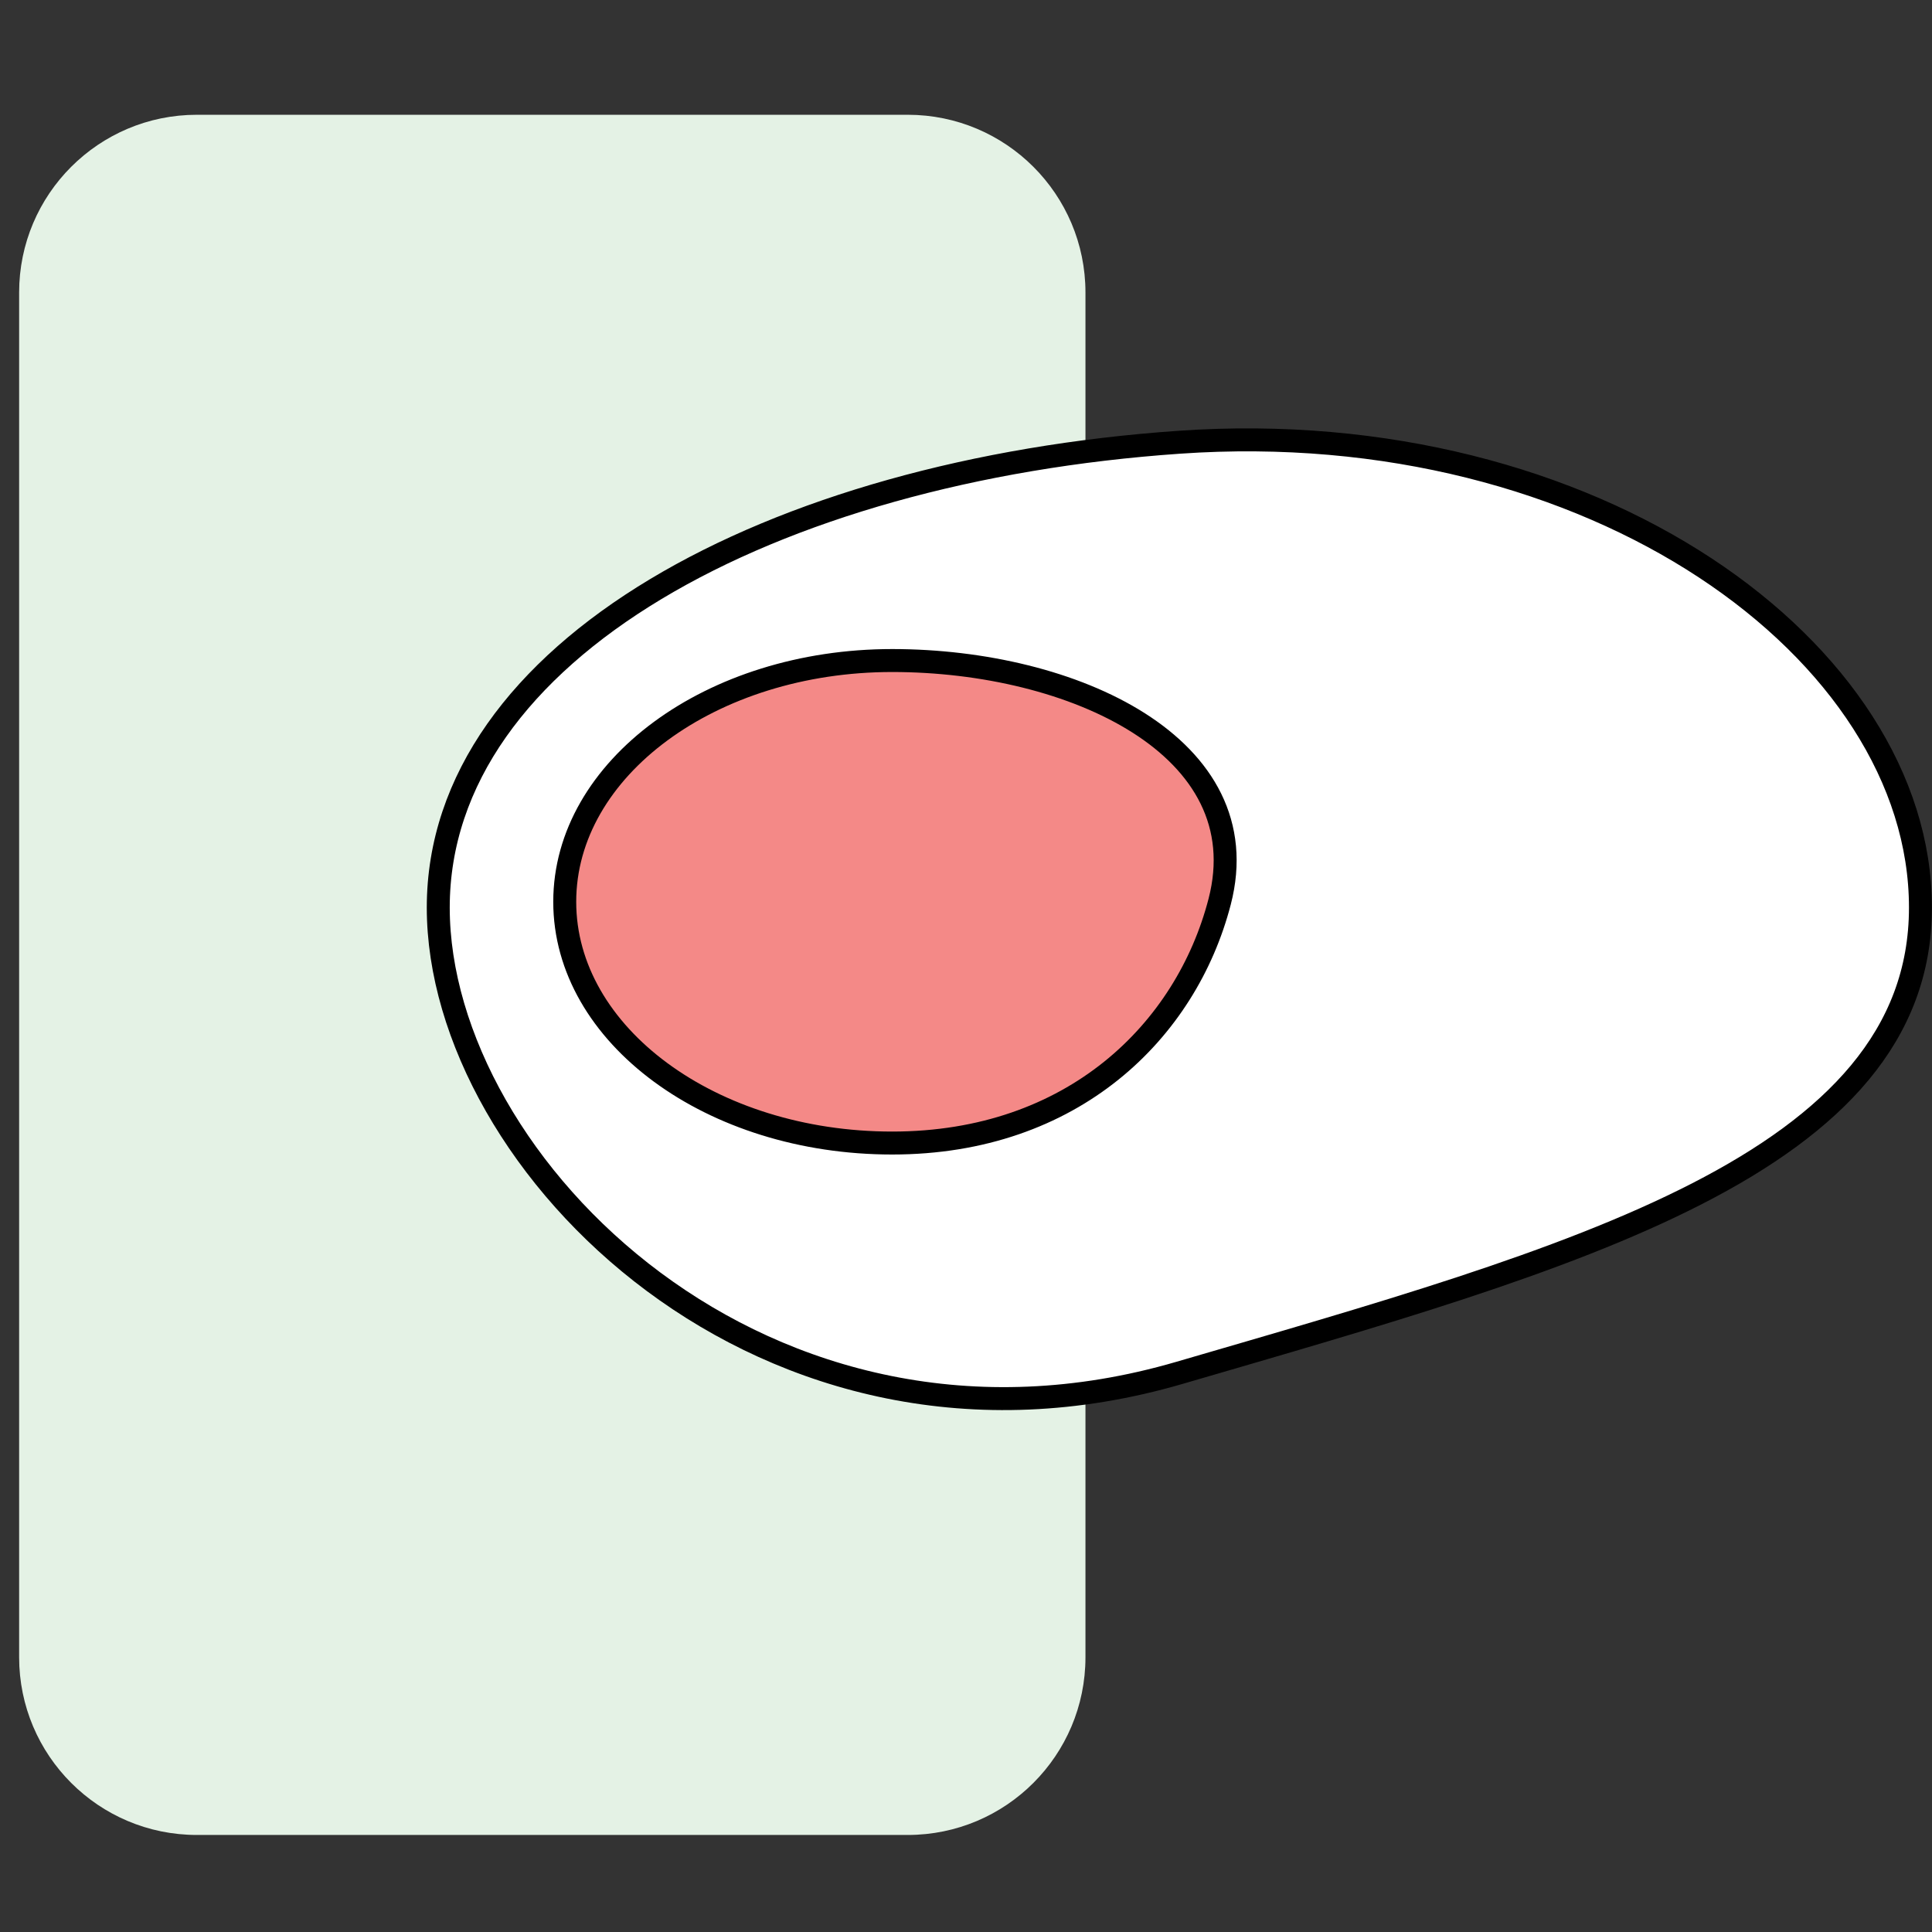
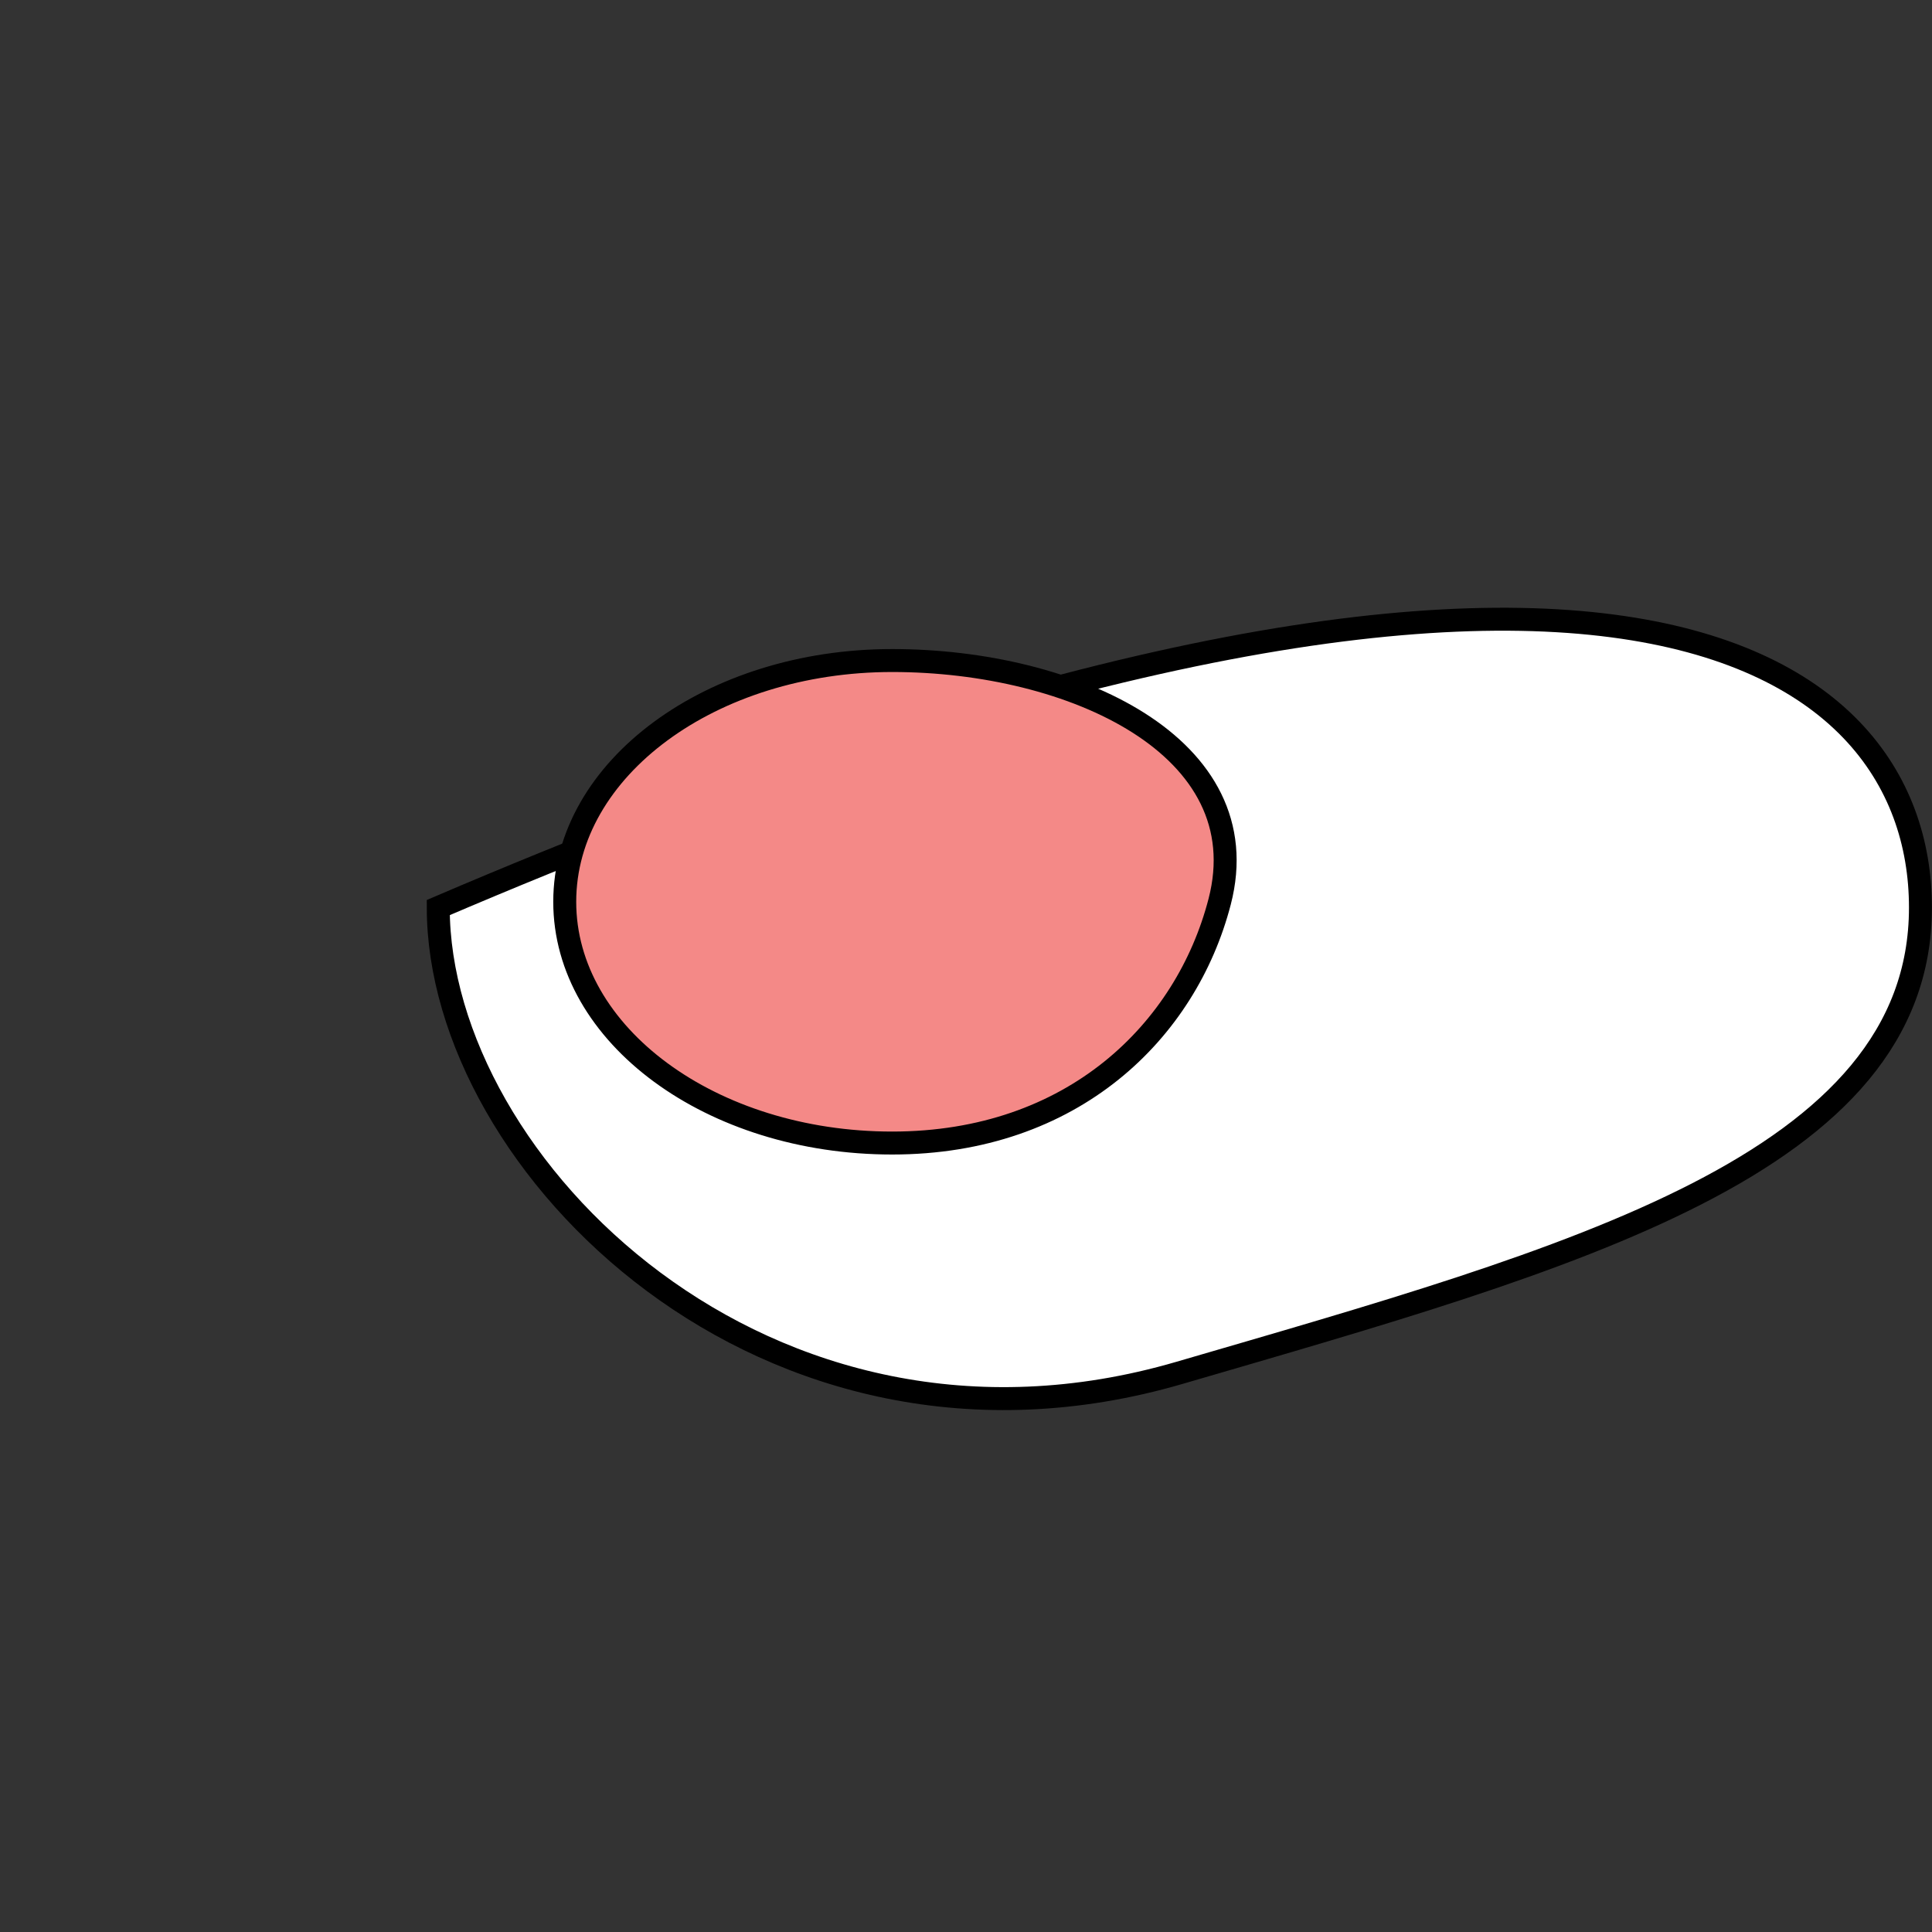
<svg xmlns="http://www.w3.org/2000/svg" width="101" height="101" viewBox="0 0 101 101" fill="none">
  <rect x="0" y="0" width="101" height="101" fill="#333333" stroke="none" />
  <g clip-path="url(#clip0_1006_18747)">
-     <path d="M47.454 6H10.291C5.16 6 1 10.16 1 15.291V86.636C1 91.768 5.16 95.927 10.291 95.927H47.454C52.585 95.927 56.745 91.768 56.745 86.636V15.291C56.745 10.16 52.585 6 47.454 6Z" fill="#E4F2E5" />
-     <path d="M100.396 47.445C100.396 60.878 82.194 65.779 61.654 71.771C40.029 78.081 22.911 60.878 22.911 47.445C22.911 34.012 40.308 24.597 61.654 23.119C83.278 21.616 100.396 34.012 100.396 47.445Z" fill="white" stroke="black" stroke-width="1.2" stroke-miterlimit="10" />
+     <path d="M100.396 47.445C100.396 60.878 82.194 65.779 61.654 71.771C40.029 78.081 22.911 60.878 22.911 47.445C83.278 21.616 100.396 34.012 100.396 47.445Z" fill="white" stroke="black" stroke-width="1.2" stroke-miterlimit="10" />
    <path d="M63.759 47.143C62.009 53.887 56.094 59.755 46.641 59.755C37.187 59.755 29.523 54.111 29.523 47.143C29.523 40.175 37.187 34.531 46.641 34.531C56.094 34.531 65.865 39.037 63.759 47.143Z" fill="#F48987" stroke="black" stroke-width="1.2" stroke-miterlimit="10" />
  </g>
  <defs>
    <clipPath id="clip0_1006_18747">
      <rect width="100" height="89.927" fill="white" transform="translate(1 6)" />
    </clipPath>
  </defs>
</svg>